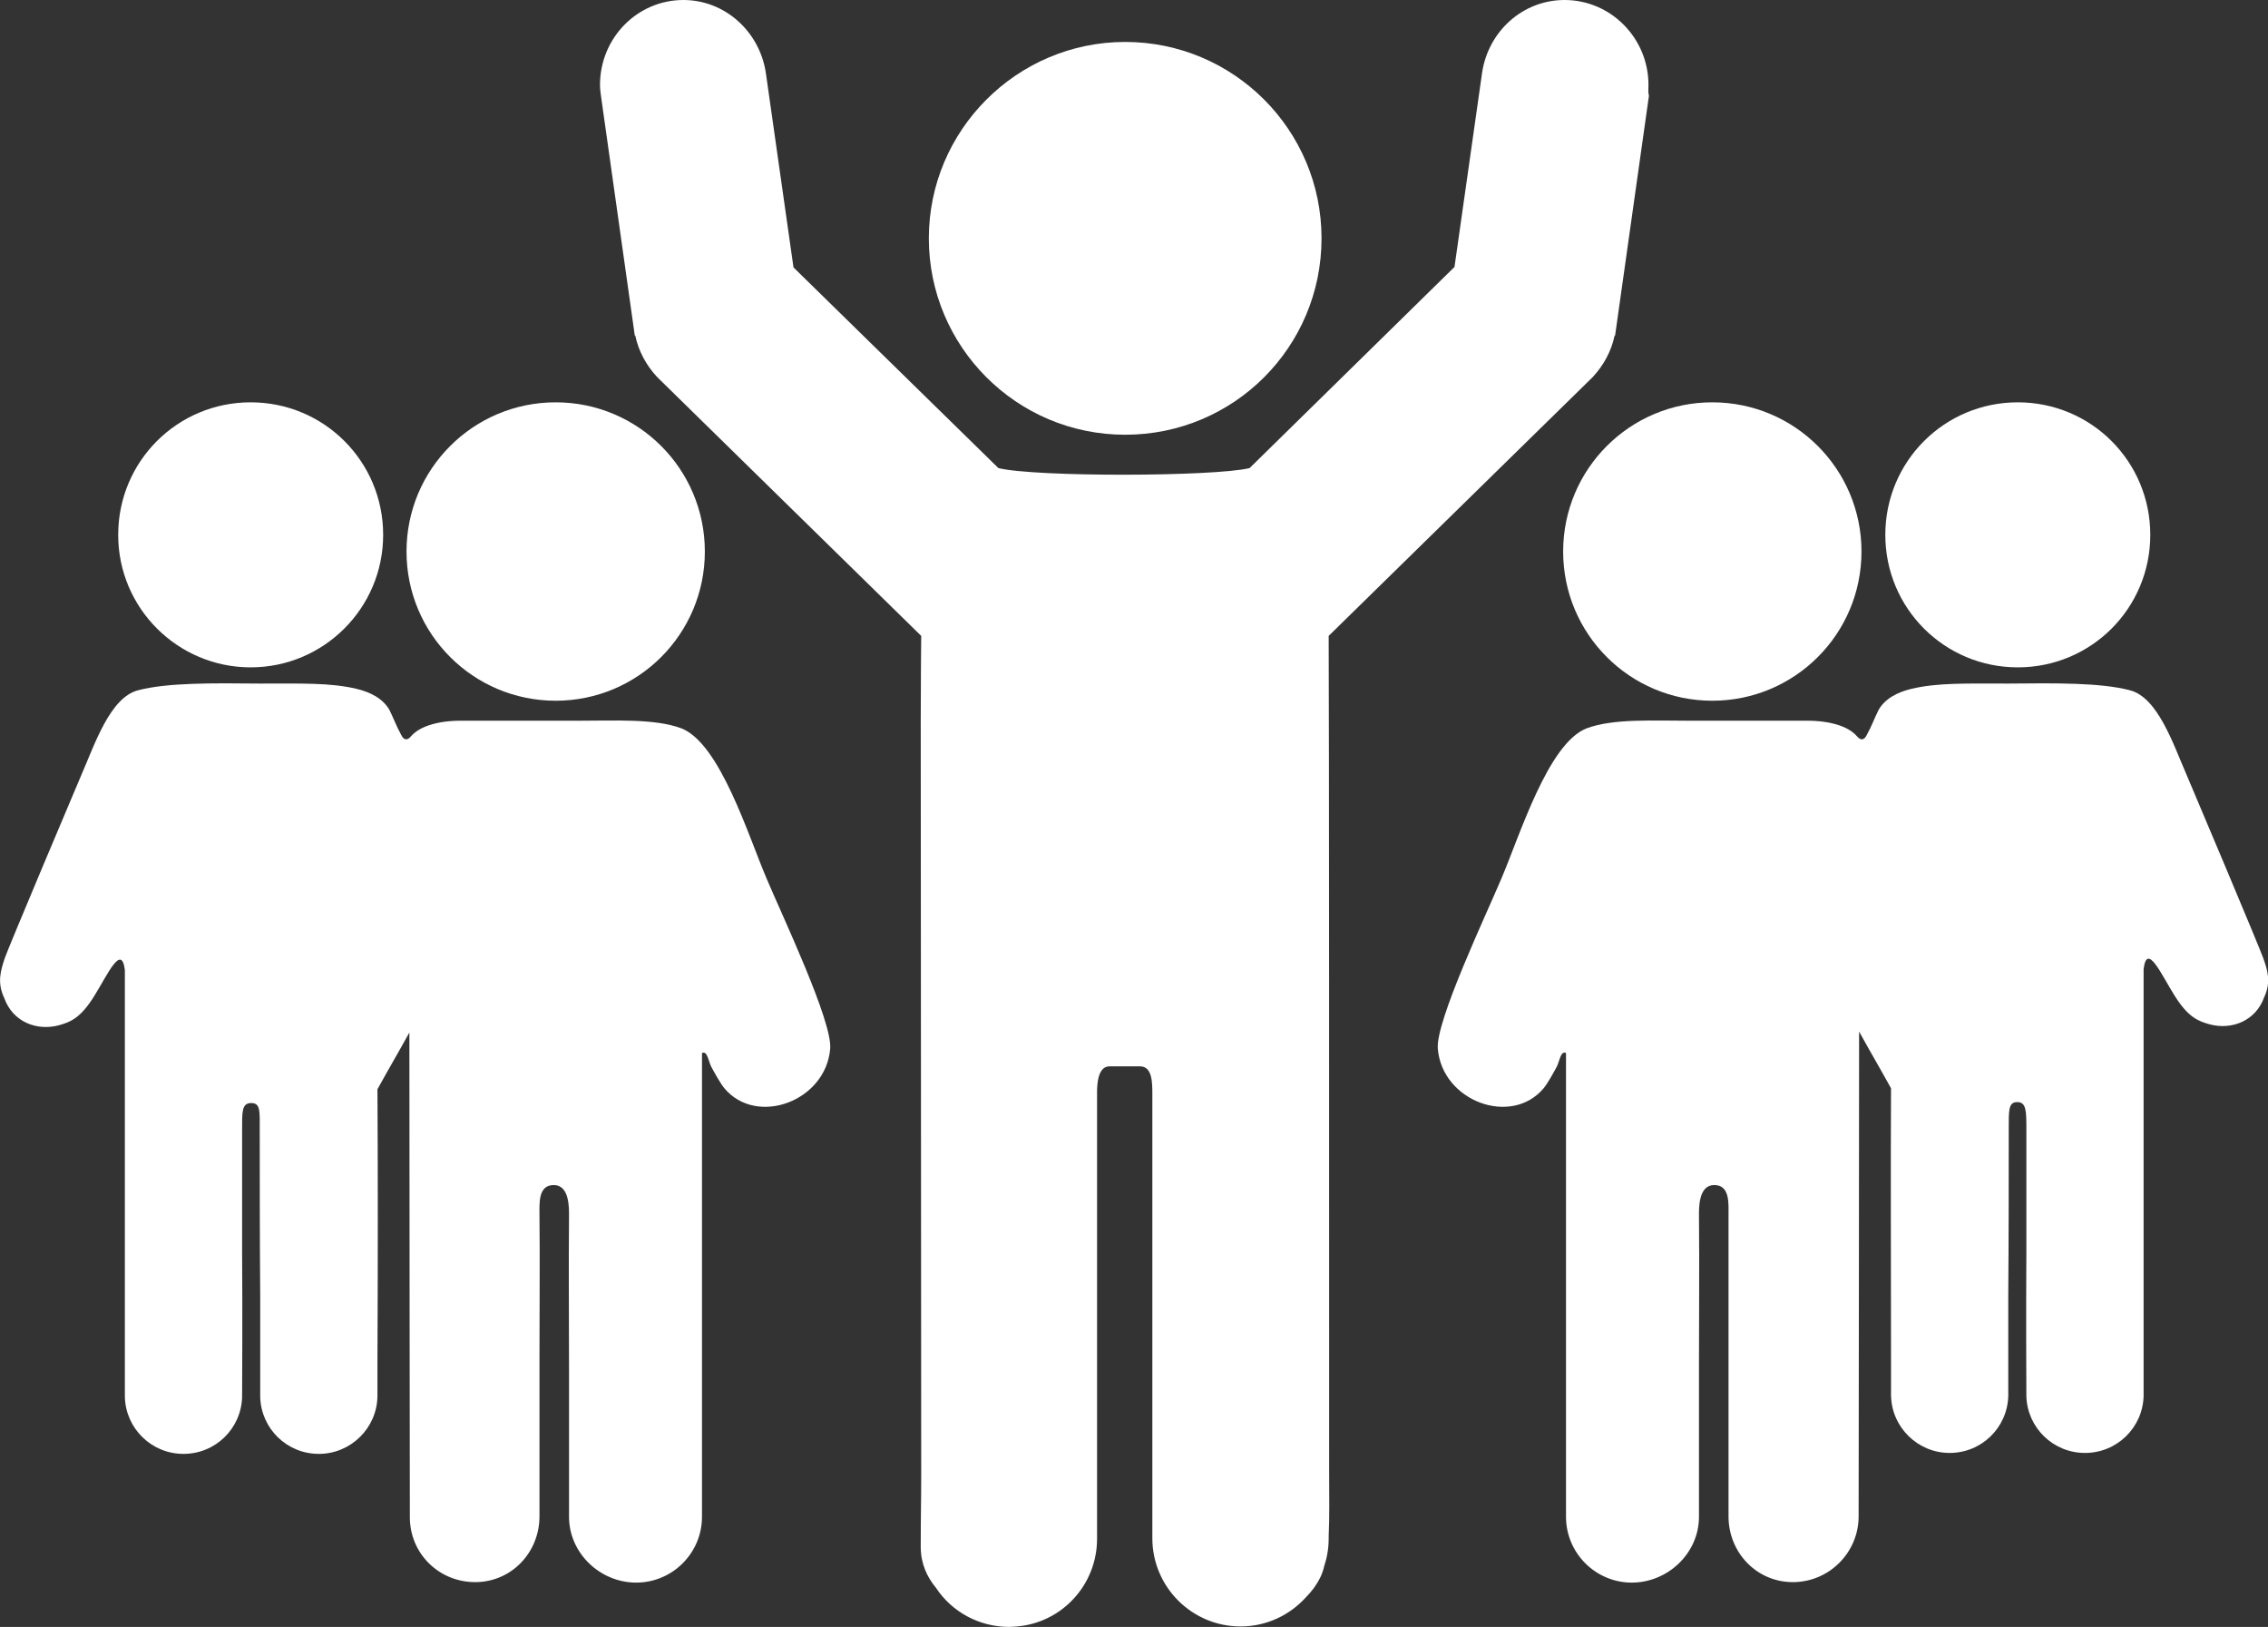
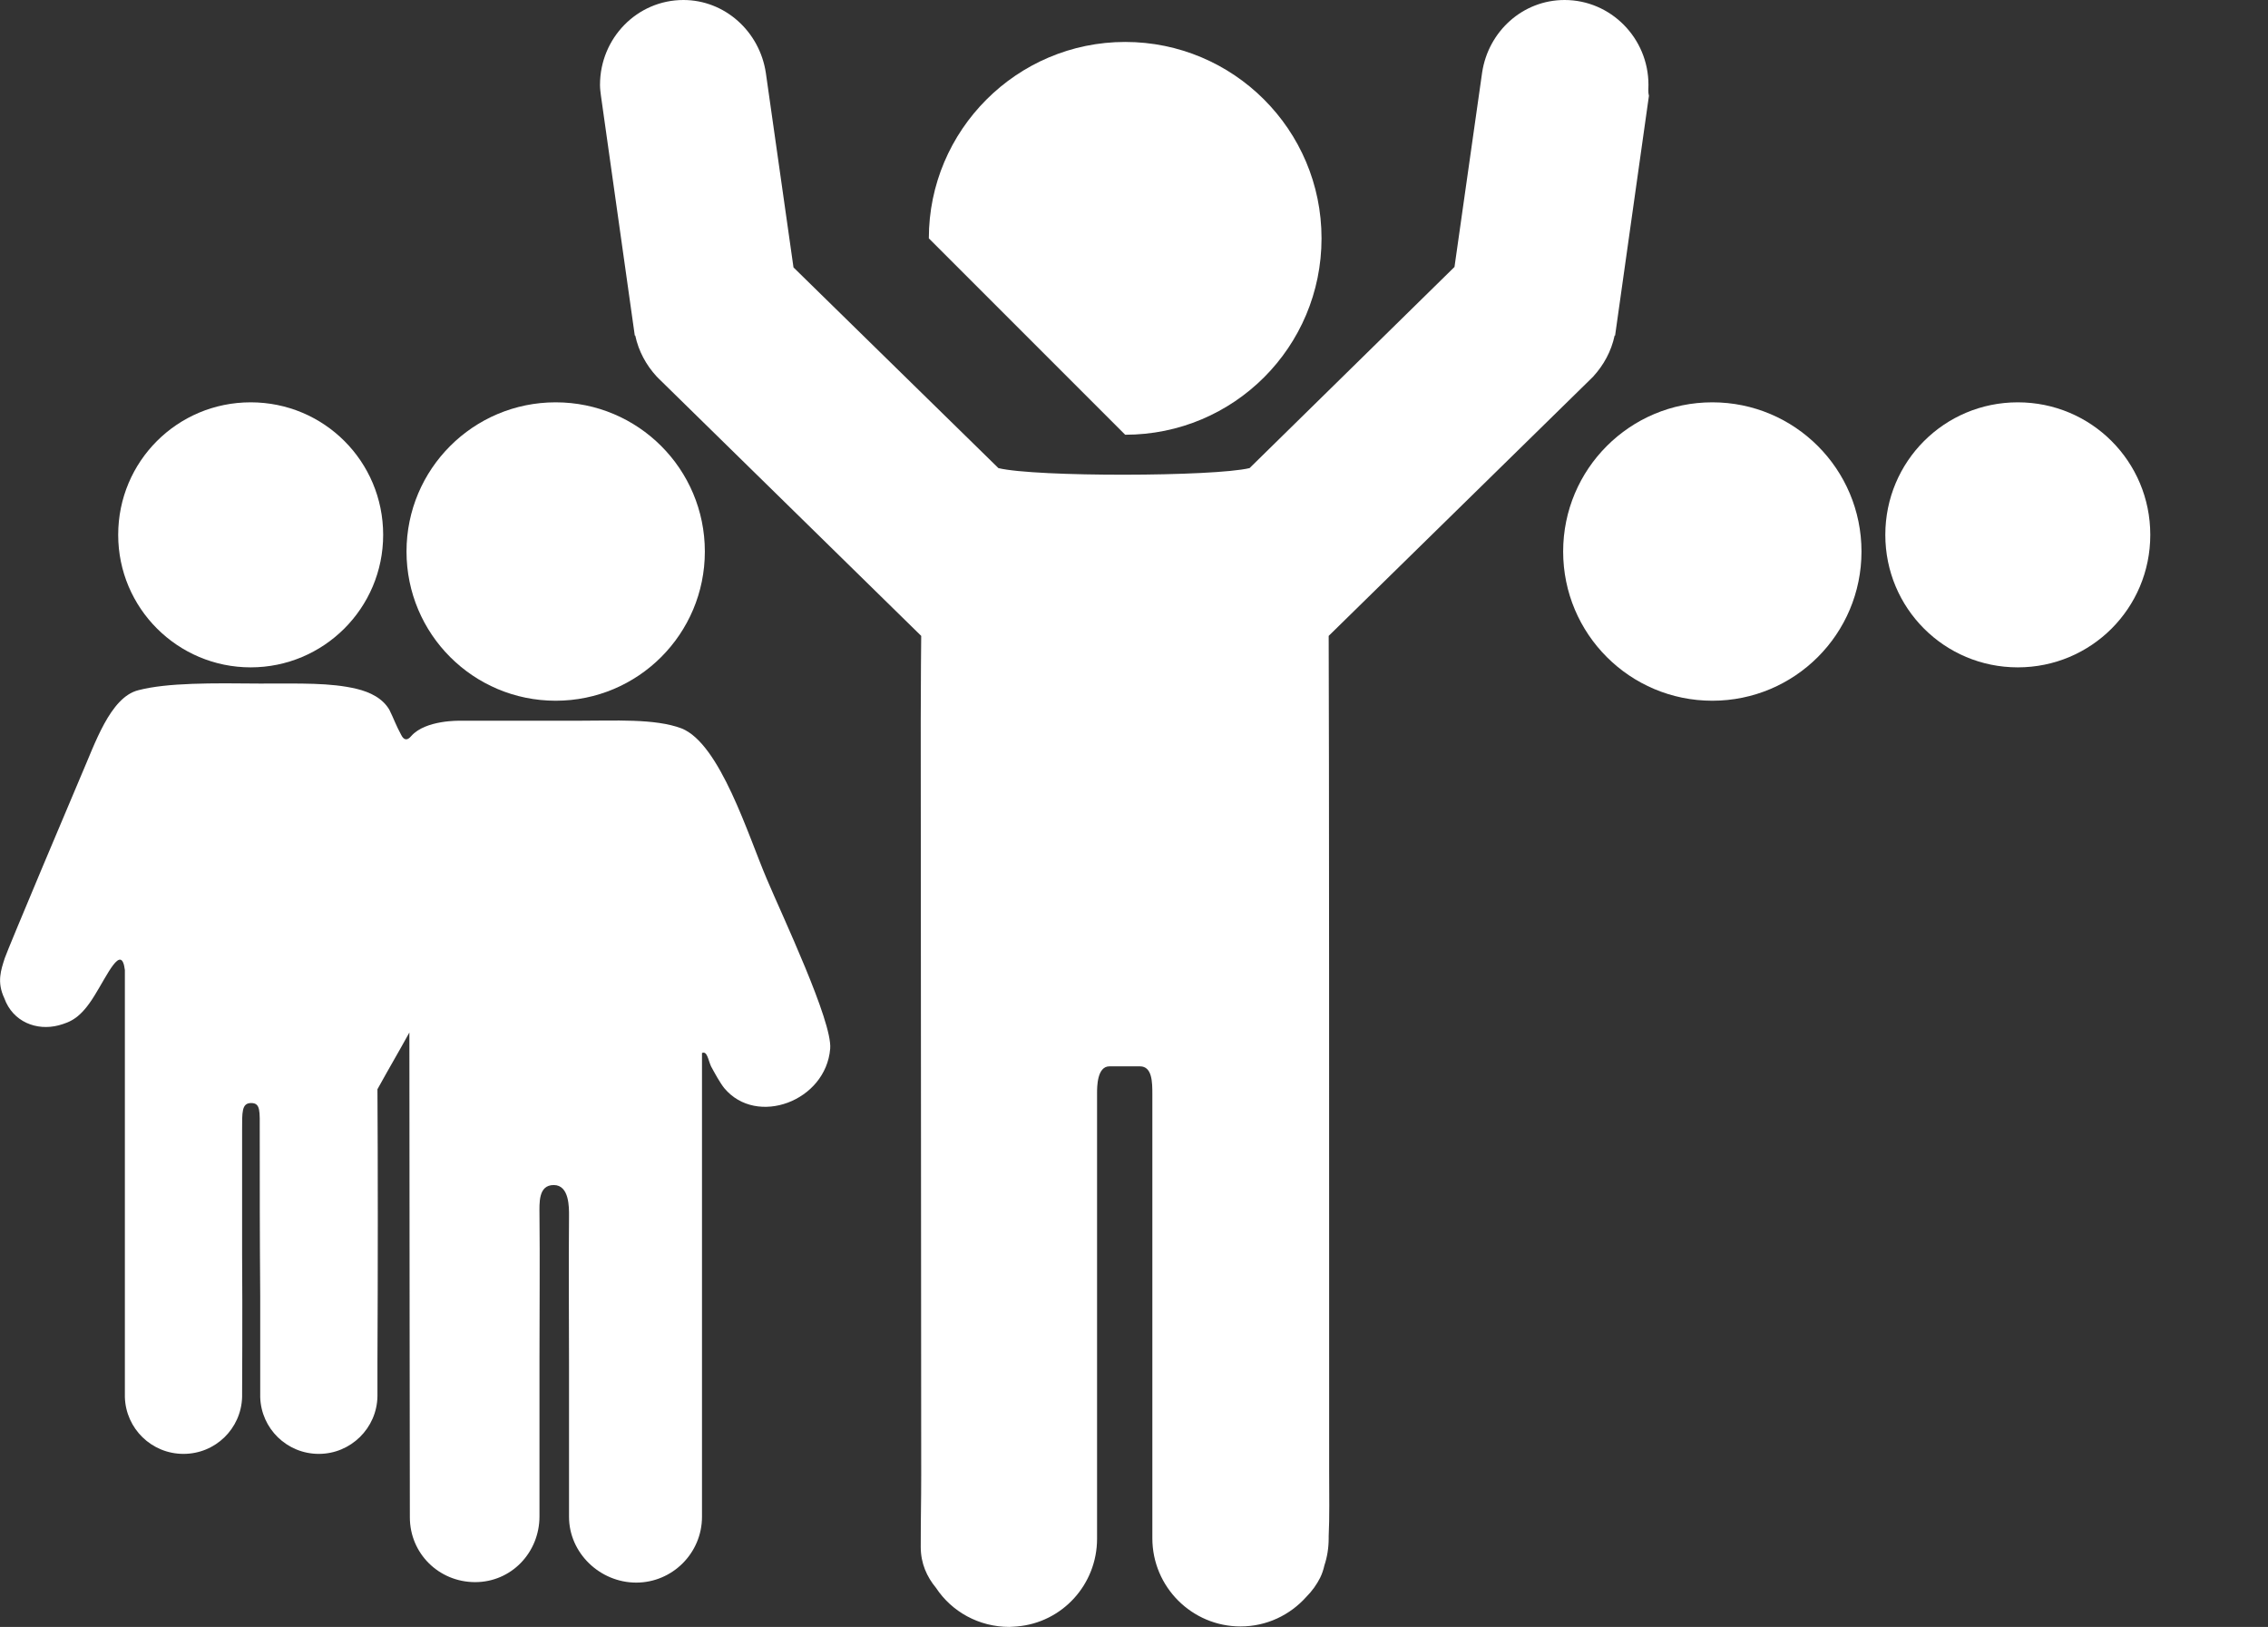
<svg xmlns="http://www.w3.org/2000/svg" version="1.1" id="Ebene_1" x="0px" y="0px" viewBox="0 0 475.9 341.3" style="enable-background:new 0 0 475.9 341.3;" xml:space="preserve">
  <rect x="0" y="0" width="475.9" height="341.3" fill="#333333" stroke="none" />
  <style type="text/css">
	.st0{fill-rule:evenodd;clip-rule:evenodd;fill:#FFFFFF;}
</style>
-   <path class="st0" d="M236.1,91.2c22.8,0,41.2-18.4,41.2-41.2S258.8,8.8,236.1,8.8S194.9,27.3,194.9,50S213.3,91.2,236.1,91.2z" />
+   <path class="st0" d="M236.1,91.2c22.8,0,41.2-18.4,41.2-41.2S258.8,8.8,236.1,8.8S194.9,27.3,194.9,50z" />
  <g>
    <path class="st0" d="M328,115.7c0,17.3,14,31.3,31.3,31.3s31.3-14,31.3-31.3s-14-31.3-31.3-31.3S328,98.4,328,115.7z" />
    <path class="st0" d="M423.4,140c15.4,0,27.8-12.4,27.8-27.8s-12.4-27.8-27.8-27.8s-27.8,12.4-27.8,27.8S408,140,423.4,140z" />
-     <path class="st0" d="M474.9,201c-0.5-1.6-15.1-36.2-16.1-38.5c-2.8-6.4-6-16.2-11.9-17.7c-6.1-1.6-15.6-1.5-25.5-1.4   c-8.8,0-14.8-0.2-20.3,1.1c-2.9,0.7-5.5,2-6.9,4.4c-0.9,1.8-1.4,3.3-2.5,5.3c-0.5,1-1.2,1.3-2.1,0.2c-3-3.4-10.2-3.2-10.2-3.2   c-5.3,0-16.5,0-24.3,0c-8.3,0-16.6-0.5-22.2,1.6c-8.1,3.2-14,22.5-17.9,31.6c-3.2,7.6-13.8,29.9-13.3,35.6   c0.9,11,15.4,16.4,22.2,8.3c0.9-1.1,2.1-3.3,2.8-4.6c0.6-1.3,0.8-3.3,1.9-2.8v59.2c0,11.3,0,37.5,0,38.1c0,7.6,6.2,13.8,13.8,13.8   s14.1-6.2,14.1-13.8c0-0.1,0-5.3,0-6.5c0-8.6,0-18.8,0-25.2c0-10.6,0.1-20.3,0-31.5c0-1.6-0.1-6.4,3.2-6.4s3,3.8,3,6.3   c0,9.5,0,19.3,0,29.8c0,8.7,0,33.1,0,33.4c0,7.6,5.9,13.8,13.5,13.8s13.8-6.2,13.8-13.8c0-1.1,0.1-78.4,0.1-101.7   c2.2,4,4.1,7.2,6.7,11.9c-0.1,15.4,0,38,0,57.3c0,0.9,0,5.7,0,6.8c0,0,0,0,0,0.1s0,0,0,0.1v0.1l0,0c0.1,6.7,5.6,12.1,12.3,12.1   s12.1-5.3,12.3-11.9h0c0,0,0-15.1,0-21.2c0.1-12.6,0.1-23.9,0.1-34.6c0-4.2-0.1-5.9,1.8-5.9s1.9,1.9,1.9,5.8c0,7.6,0,17.7,0,25.8   c-0.1,11.9,0,29.9,0,30c0,0,0,0.1,0,0.1l0,0c0.2,6.6,5.6,11.9,12.3,11.9s12.1-5.3,12.3-11.9h0c0,0,0-71.1,0-89.6   c0.7-5.7,3.7,1.1,6.4,5.4c2.9,4.7,5,5.5,7.5,6.2c4.6,1.2,9.6-0.7,11.4-5.7C476.6,206,475.8,203.5,474.9,201L474.9,201z" />
  </g>
  <g>
    <path class="st0" d="M147.9,115.7c0,17.3-14,31.3-31.3,31.3s-31.3-14-31.3-31.3s14-31.3,31.3-31.3S147.9,98.4,147.9,115.7z" />
    <path class="st0" d="M52.6,140c-15.3,0-27.8-12.4-27.8-27.8s12.4-27.8,27.8-27.8s27.8,12.4,27.8,27.8S67.9,140,52.6,140z" />
    <path class="st0" d="M1,201c0.5-1.6,15.1-36.2,16.1-38.5c2.8-6.4,6-16.2,11.9-17.7c6.1-1.6,15.6-1.5,25.5-1.4   c8.8,0,14.8-0.2,20.3,1.1c2.9,0.7,5.5,2,6.9,4.4c0.9,1.8,1.4,3.3,2.5,5.3c0.5,1,1.2,1.3,2.1,0.2c3-3.4,10.2-3.2,10.2-3.2   c5.3,0,16.5,0,24.3,0c8.3,0,16.6-0.5,22.2,1.6c8.1,3.2,14,22.5,17.9,31.6c3.2,7.6,13.8,29.9,13.3,35.6c-0.9,11-15.4,16.4-22.2,8.3   c-0.9-1.1-2.1-3.3-2.8-4.6c-0.6-1.3-0.8-3.3-1.9-2.8v59.2c0,11.3,0,37.5,0,38.1c0,7.6-6.2,13.8-13.8,13.8s-14.1-6.2-14.1-13.8   c0-0.1,0-5.3,0-6.5c0-8.6,0-18.8,0-25.2c0-10.6-0.1-20.3,0-31.5c0-1.6,0.1-6.4-3.2-6.4s-3,3.8-3,6.3c0.1,9.5,0,19.3,0,29.8   c0,8.7,0,33.1,0,33.4c0,7.6-5.9,13.8-13.5,13.8S86,325.9,86,318.3c0-1.1-0.1-78.4-0.1-101.7c-2.2,4-4.1,7.2-6.7,11.9   c0.1,15.4,0.1,38,0,57.3c0,0.9,0,5.7,0,6.8c0,0,0,0,0,0.1s0,0,0,0.1v0.1l0,0c-0.1,6.7-5.6,12.1-12.3,12.1s-12.1-5.3-12.3-11.9h0   c0,0,0-15.1,0-21.2c-0.1-12.6-0.1-23.9-0.1-34.6c0-4.2,0.2-5.9-1.8-5.9s-1.9,1.9-1.9,5.8c0,7.6,0,17.7,0,25.8c0.1,11.9,0,29.9,0,30   c0,0,0,0.1,0,0.1l0,0c-0.2,6.6-5.6,11.9-12.3,11.9s-12.1-5.3-12.3-11.9h0c0,0,0-71.1,0-89.6c-0.7-5.7-3.7,1.1-6.4,5.4   c-2.9,4.7-5,5.5-7.5,6.2c-4.6,1.2-9.6-0.7-11.4-5.7C-0.7,206,0.2,203.5,1,201L1,201z" />
  </g>
  <path class="st0" d="M345.9,17.8C345.9,8,338,0,328.3,0c-8.8,0-16,6.6-17.3,15.2h0L305.2,56l-43,42.2c-7.5,1.8-44.9,1.9-52.7,0  c0,0,0,0,0,0l-43-42.1l-5.8-40.8h0C159.4,6.6,152.1,0,143.4,0c-9.7,0-17.5,8-17.5,17.8c0,0.8,0.1,1.5,0.2,2.3h0l7.1,50.3h0.1  c0.7,3.3,2.3,6.2,4.5,8.6h0l0.2,0.2c0.1,0.1,0.2,0.2,0.3,0.3l55,53.9c0,0.7-0.1,9.2-0.1,17.9c0,49.8,0.1,108.6,0.1,158.2  c0,6-0.1,8.2-0.1,15c0,3.5,1.3,6.3,3.2,8.6c3.3,5,9,8.2,15.4,8.2c0.4,0,1.5-0.1,1.6-0.1c9.5-0.8,16.8-8.8,16.8-18.4  c0-0.7,0-68.5,0-93.5c0-1.3,0-5.6,2.6-5.6c3,0,4.1,0,6.4,0c2.6,0,2.6,3.4,2.6,5.9c0,13.9,0,92.2,0,93.1c0,10.2,8.3,18.5,18.5,18.5  c5.5,0,10.4-2.4,13.8-6.2c1.2-1.2,2.2-2.6,2.9-4c0.4-0.8,0.7-1.7,0.9-2.6c0.6-1.8,0.9-3.7,0.9-5.7c0-0.1,0-0.3,0-0.4  c0.2-4.1,0.1-8.7,0.1-13.5c0-56.8,0-157.4-0.1-175.4l55-53.9c0.1-0.1,0.2-0.2,0.3-0.3l0.2-0.2h0c2.2-2.4,3.8-5.3,4.5-8.6h0.1  l7.1-50.3h0C345.8,19.4,345.9,18.6,345.9,17.8L345.9,17.8z" />
</svg>